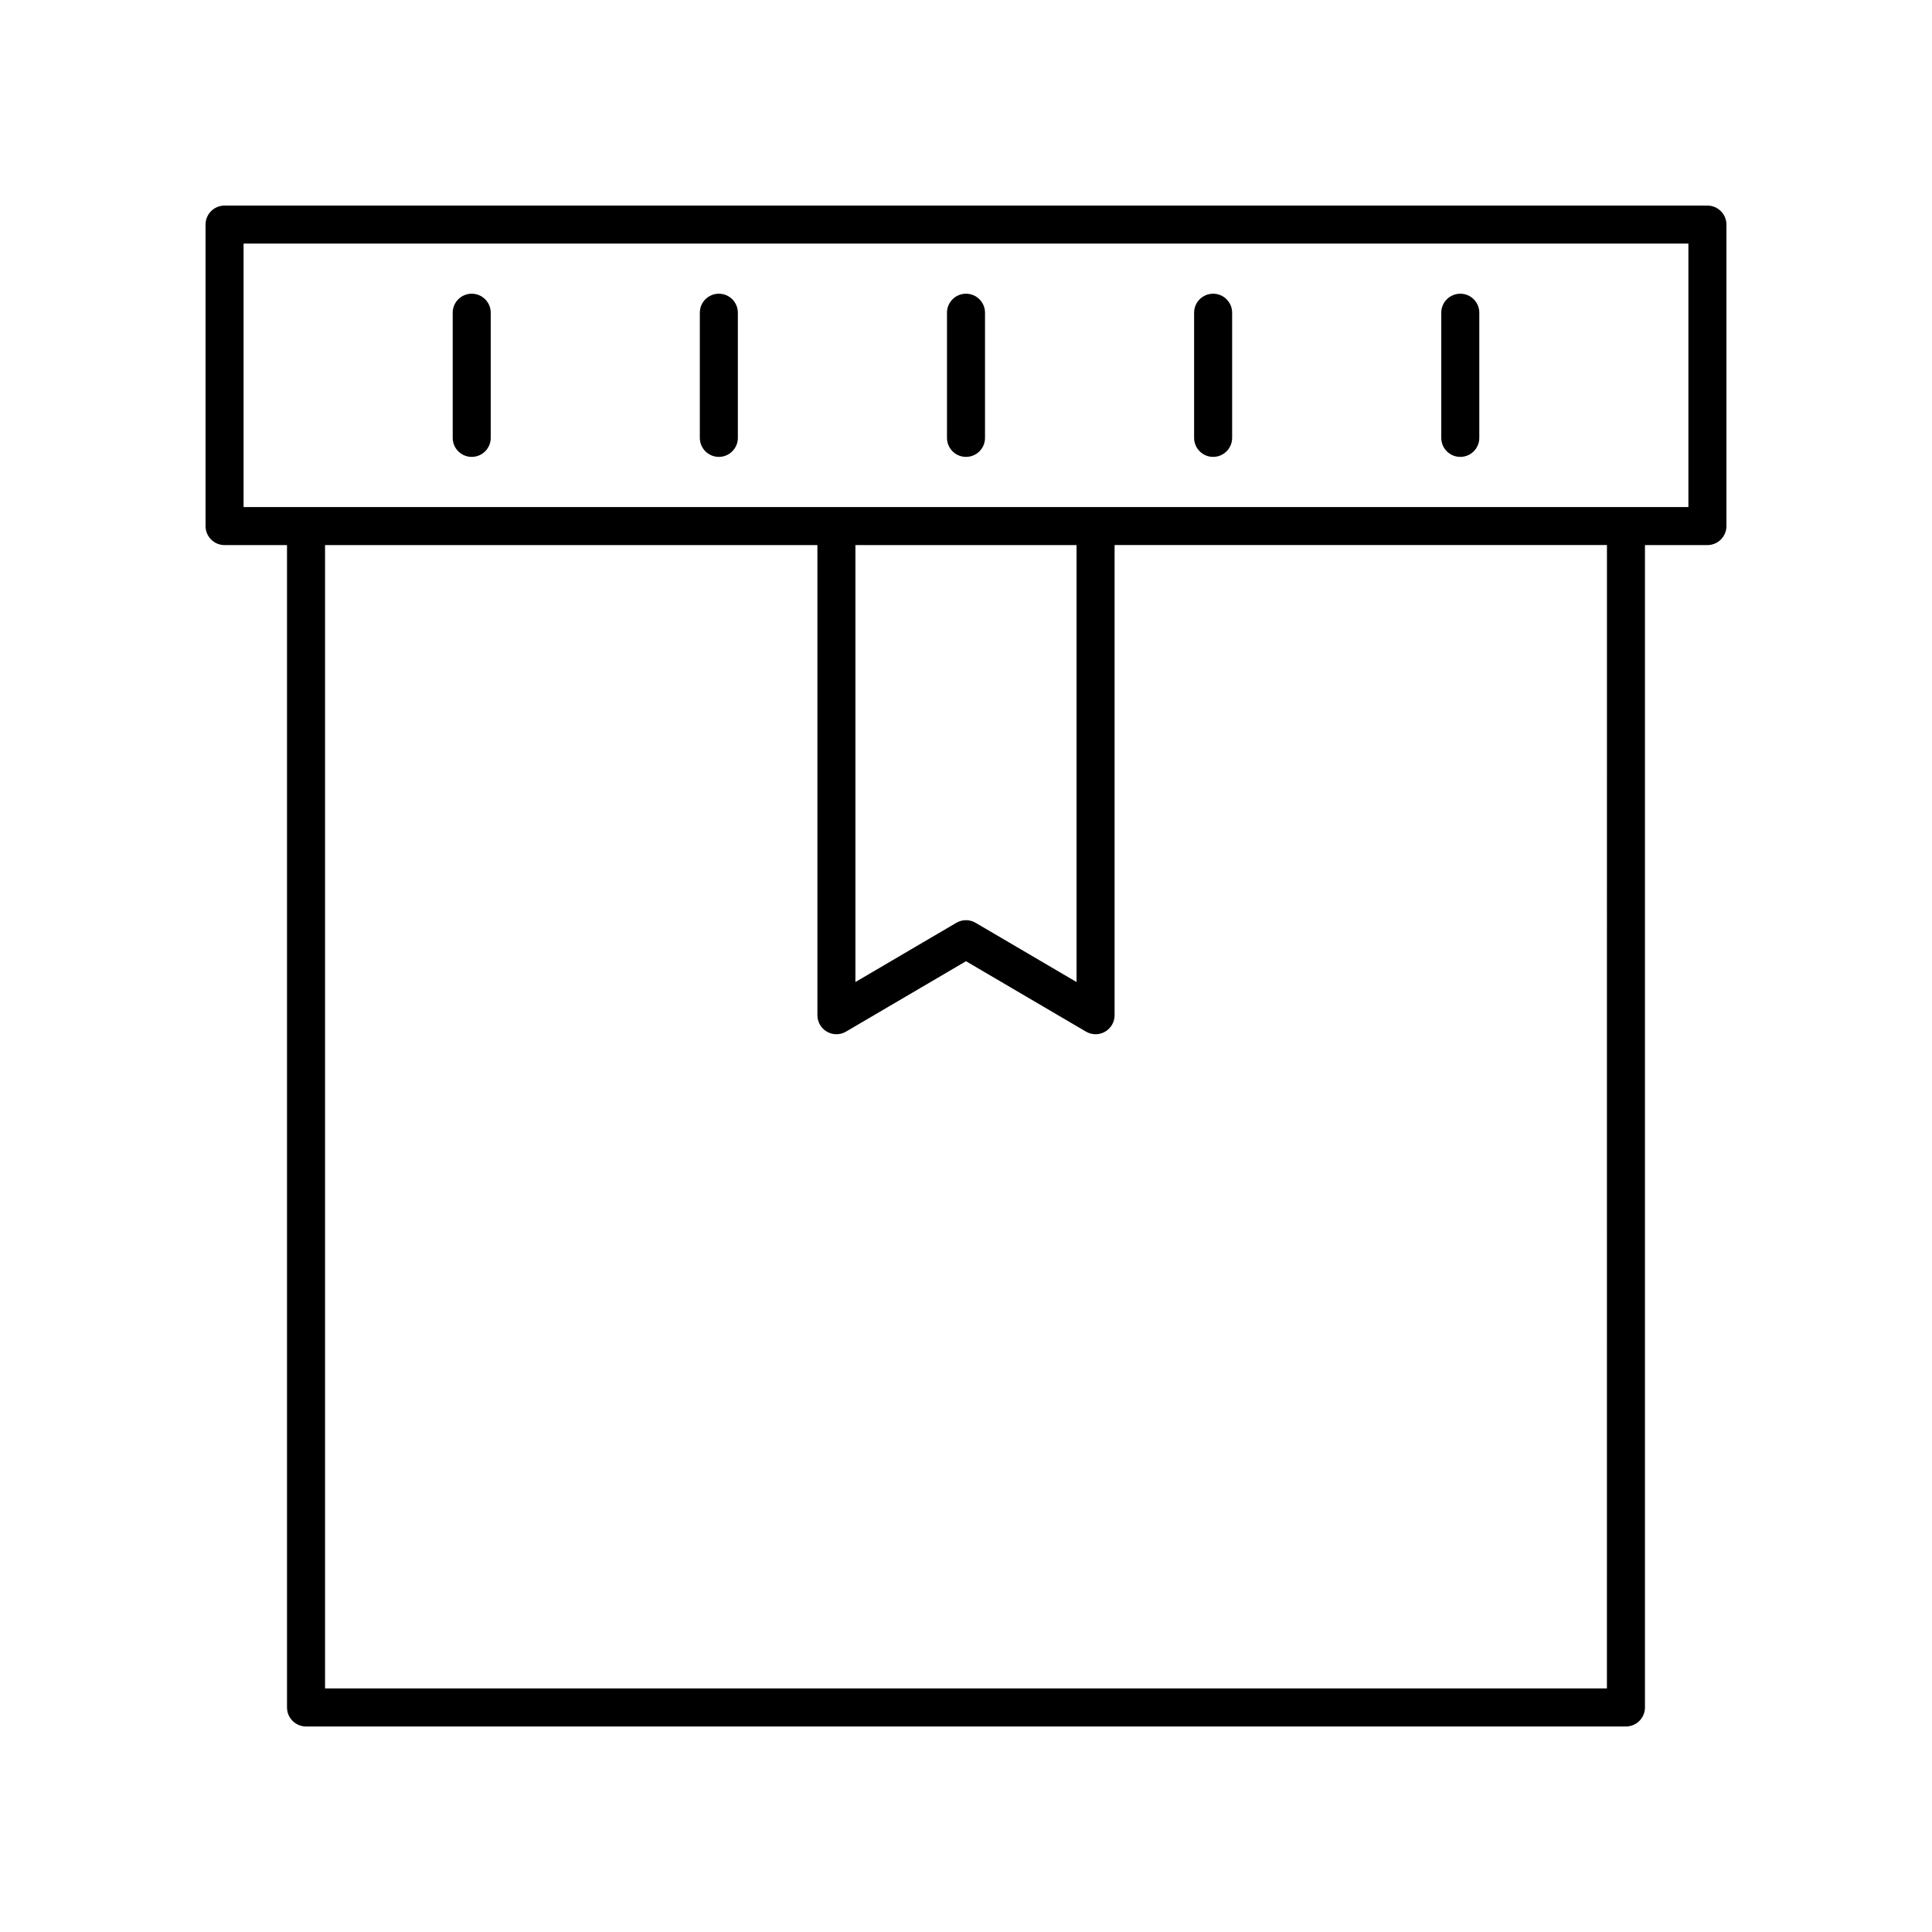
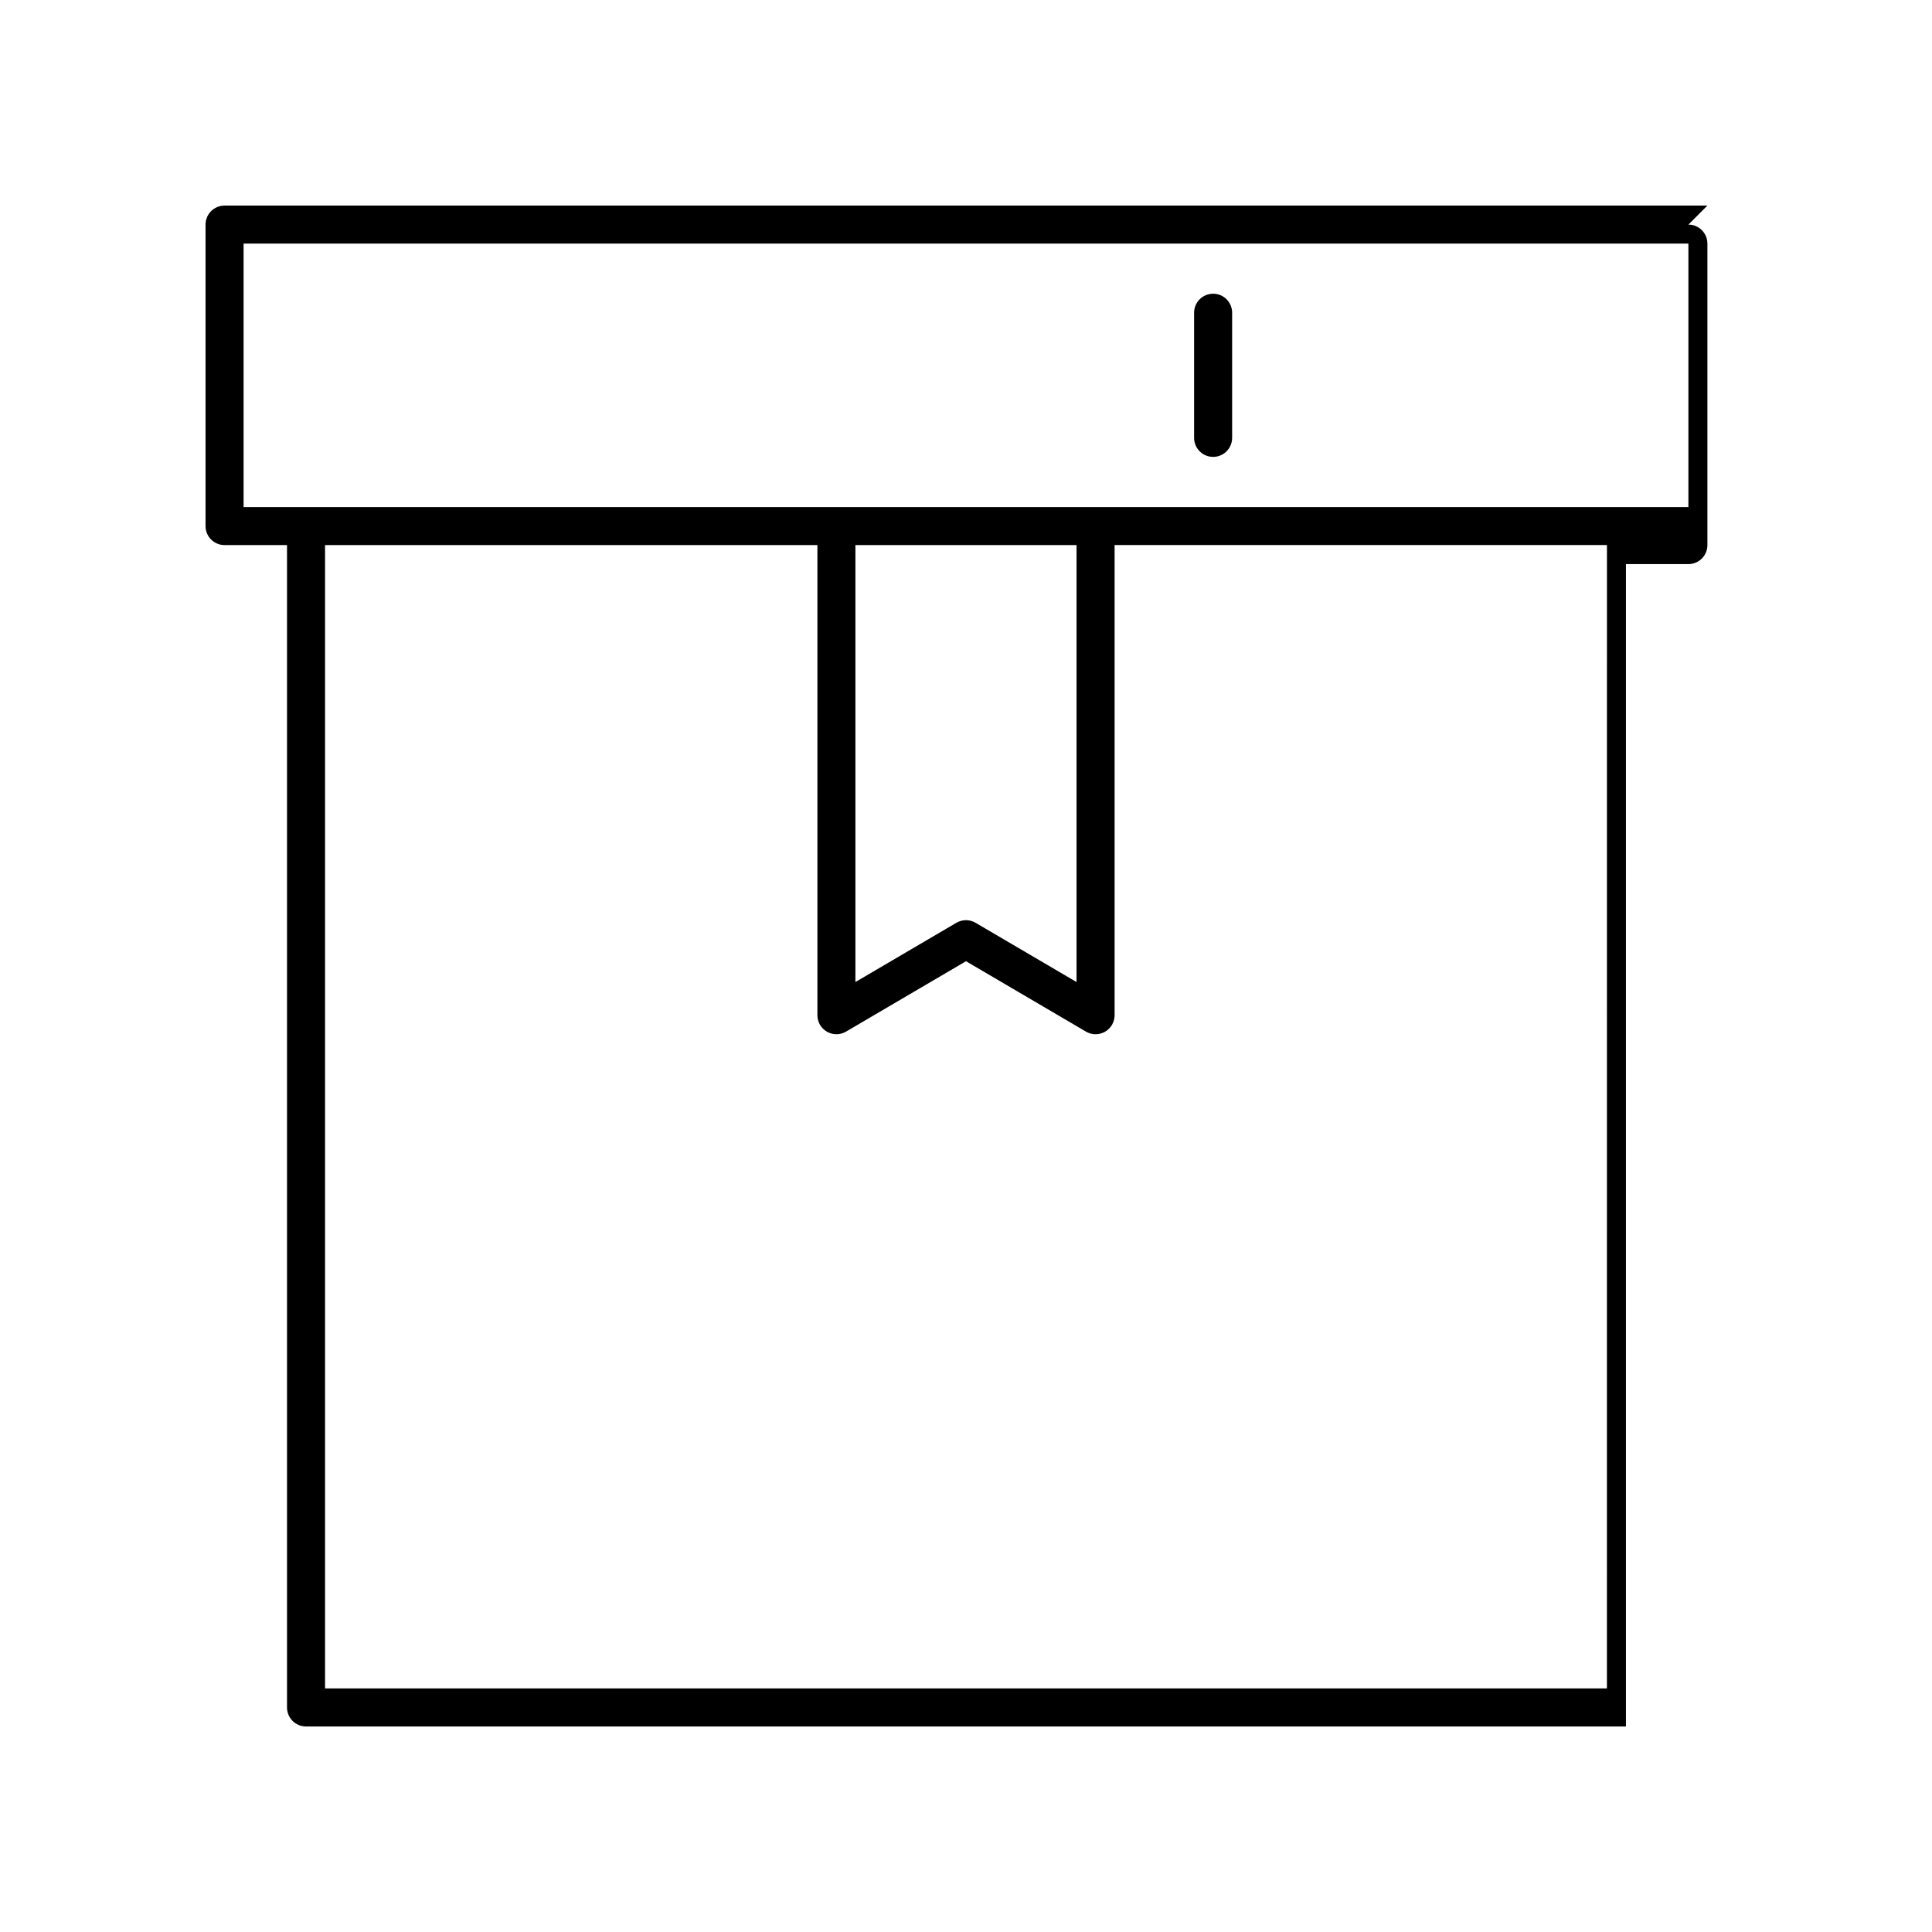
<svg xmlns="http://www.w3.org/2000/svg" fill="#000000" width="800px" height="800px" version="1.1" viewBox="144 144 512 512">
  <g>
-     <path d="m596.48 198.48h-392.97c-2.785 0-5.039 2.254-5.039 5.039v79.895c0 2.785 2.254 5.039 5.039 5.039h16.551v308.04c0 2.785 2.254 5.039 5.039 5.039h349.79c2.785 0 5.039-2.254 5.039-5.039v-308.04h16.551c2.785 0 5.039-2.254 5.039-5.039v-79.895c0-2.785-2.254-5.035-5.039-5.035zm-26.629 392.97h-339.71v-303h130.48v124.59c0 1.805 0.969 3.473 2.535 4.375 1.57 0.895 3.492 0.891 5.055-0.031l31.789-18.652 31.793 18.656c0.789 0.461 1.668 0.695 2.547 0.695 0.867 0 1.727-0.223 2.504-0.664 1.566-0.898 2.535-2.566 2.535-4.375v-124.6h130.48zm-199.16-303h58.605v115.8l-26.754-15.699c-1.574-0.926-3.523-0.926-5.098 0l-26.754 15.699zm220.75-10.074h-382.89v-69.82h382.89z" />
-     <path d="m269.01 265.08c2.785 0 5.039-2.254 5.039-5.039v-33.164c0-2.785-2.254-5.039-5.039-5.039-2.785 0-5.039 2.254-5.039 5.039v33.164c0 2.785 2.254 5.039 5.039 5.039z" />
-     <path d="m334.5 265.08c2.785 0 5.039-2.254 5.039-5.039v-33.164c0-2.785-2.254-5.039-5.039-5.039s-5.039 2.254-5.039 5.039v33.164c0 2.785 2.254 5.039 5.039 5.039z" />
-     <path d="m400 265.08c2.785 0 5.039-2.254 5.039-5.039v-33.164c0-2.785-2.254-5.039-5.039-5.039s-5.039 2.254-5.039 5.039v33.164c0 2.785 2.254 5.039 5.039 5.039z" />
+     <path d="m596.48 198.48h-392.97c-2.785 0-5.039 2.254-5.039 5.039v79.895c0 2.785 2.254 5.039 5.039 5.039h16.551v308.04c0 2.785 2.254 5.039 5.039 5.039h349.79v-308.04h16.551c2.785 0 5.039-2.254 5.039-5.039v-79.895c0-2.785-2.254-5.035-5.039-5.035zm-26.629 392.97h-339.71v-303h130.48v124.59c0 1.805 0.969 3.473 2.535 4.375 1.57 0.895 3.492 0.891 5.055-0.031l31.789-18.652 31.793 18.656c0.789 0.461 1.668 0.695 2.547 0.695 0.867 0 1.727-0.223 2.504-0.664 1.566-0.898 2.535-2.566 2.535-4.375v-124.6h130.48zm-199.16-303h58.605v115.8l-26.754-15.699c-1.574-0.926-3.523-0.926-5.098 0l-26.754 15.699zm220.75-10.074h-382.89v-69.82h382.89z" />
    <path d="m465.49 265.08c2.785 0 5.039-2.254 5.039-5.039v-33.164c0-2.785-2.254-5.039-5.039-5.039-2.785 0-5.039 2.254-5.039 5.039v33.164c0.004 2.785 2.258 5.039 5.039 5.039z" />
-     <path d="m530.99 265.08c2.785 0 5.039-2.254 5.039-5.039v-33.164c0-2.785-2.254-5.039-5.039-5.039-2.785 0-5.039 2.254-5.039 5.039v33.164c0 2.785 2.254 5.039 5.039 5.039z" />
  </g>
</svg>